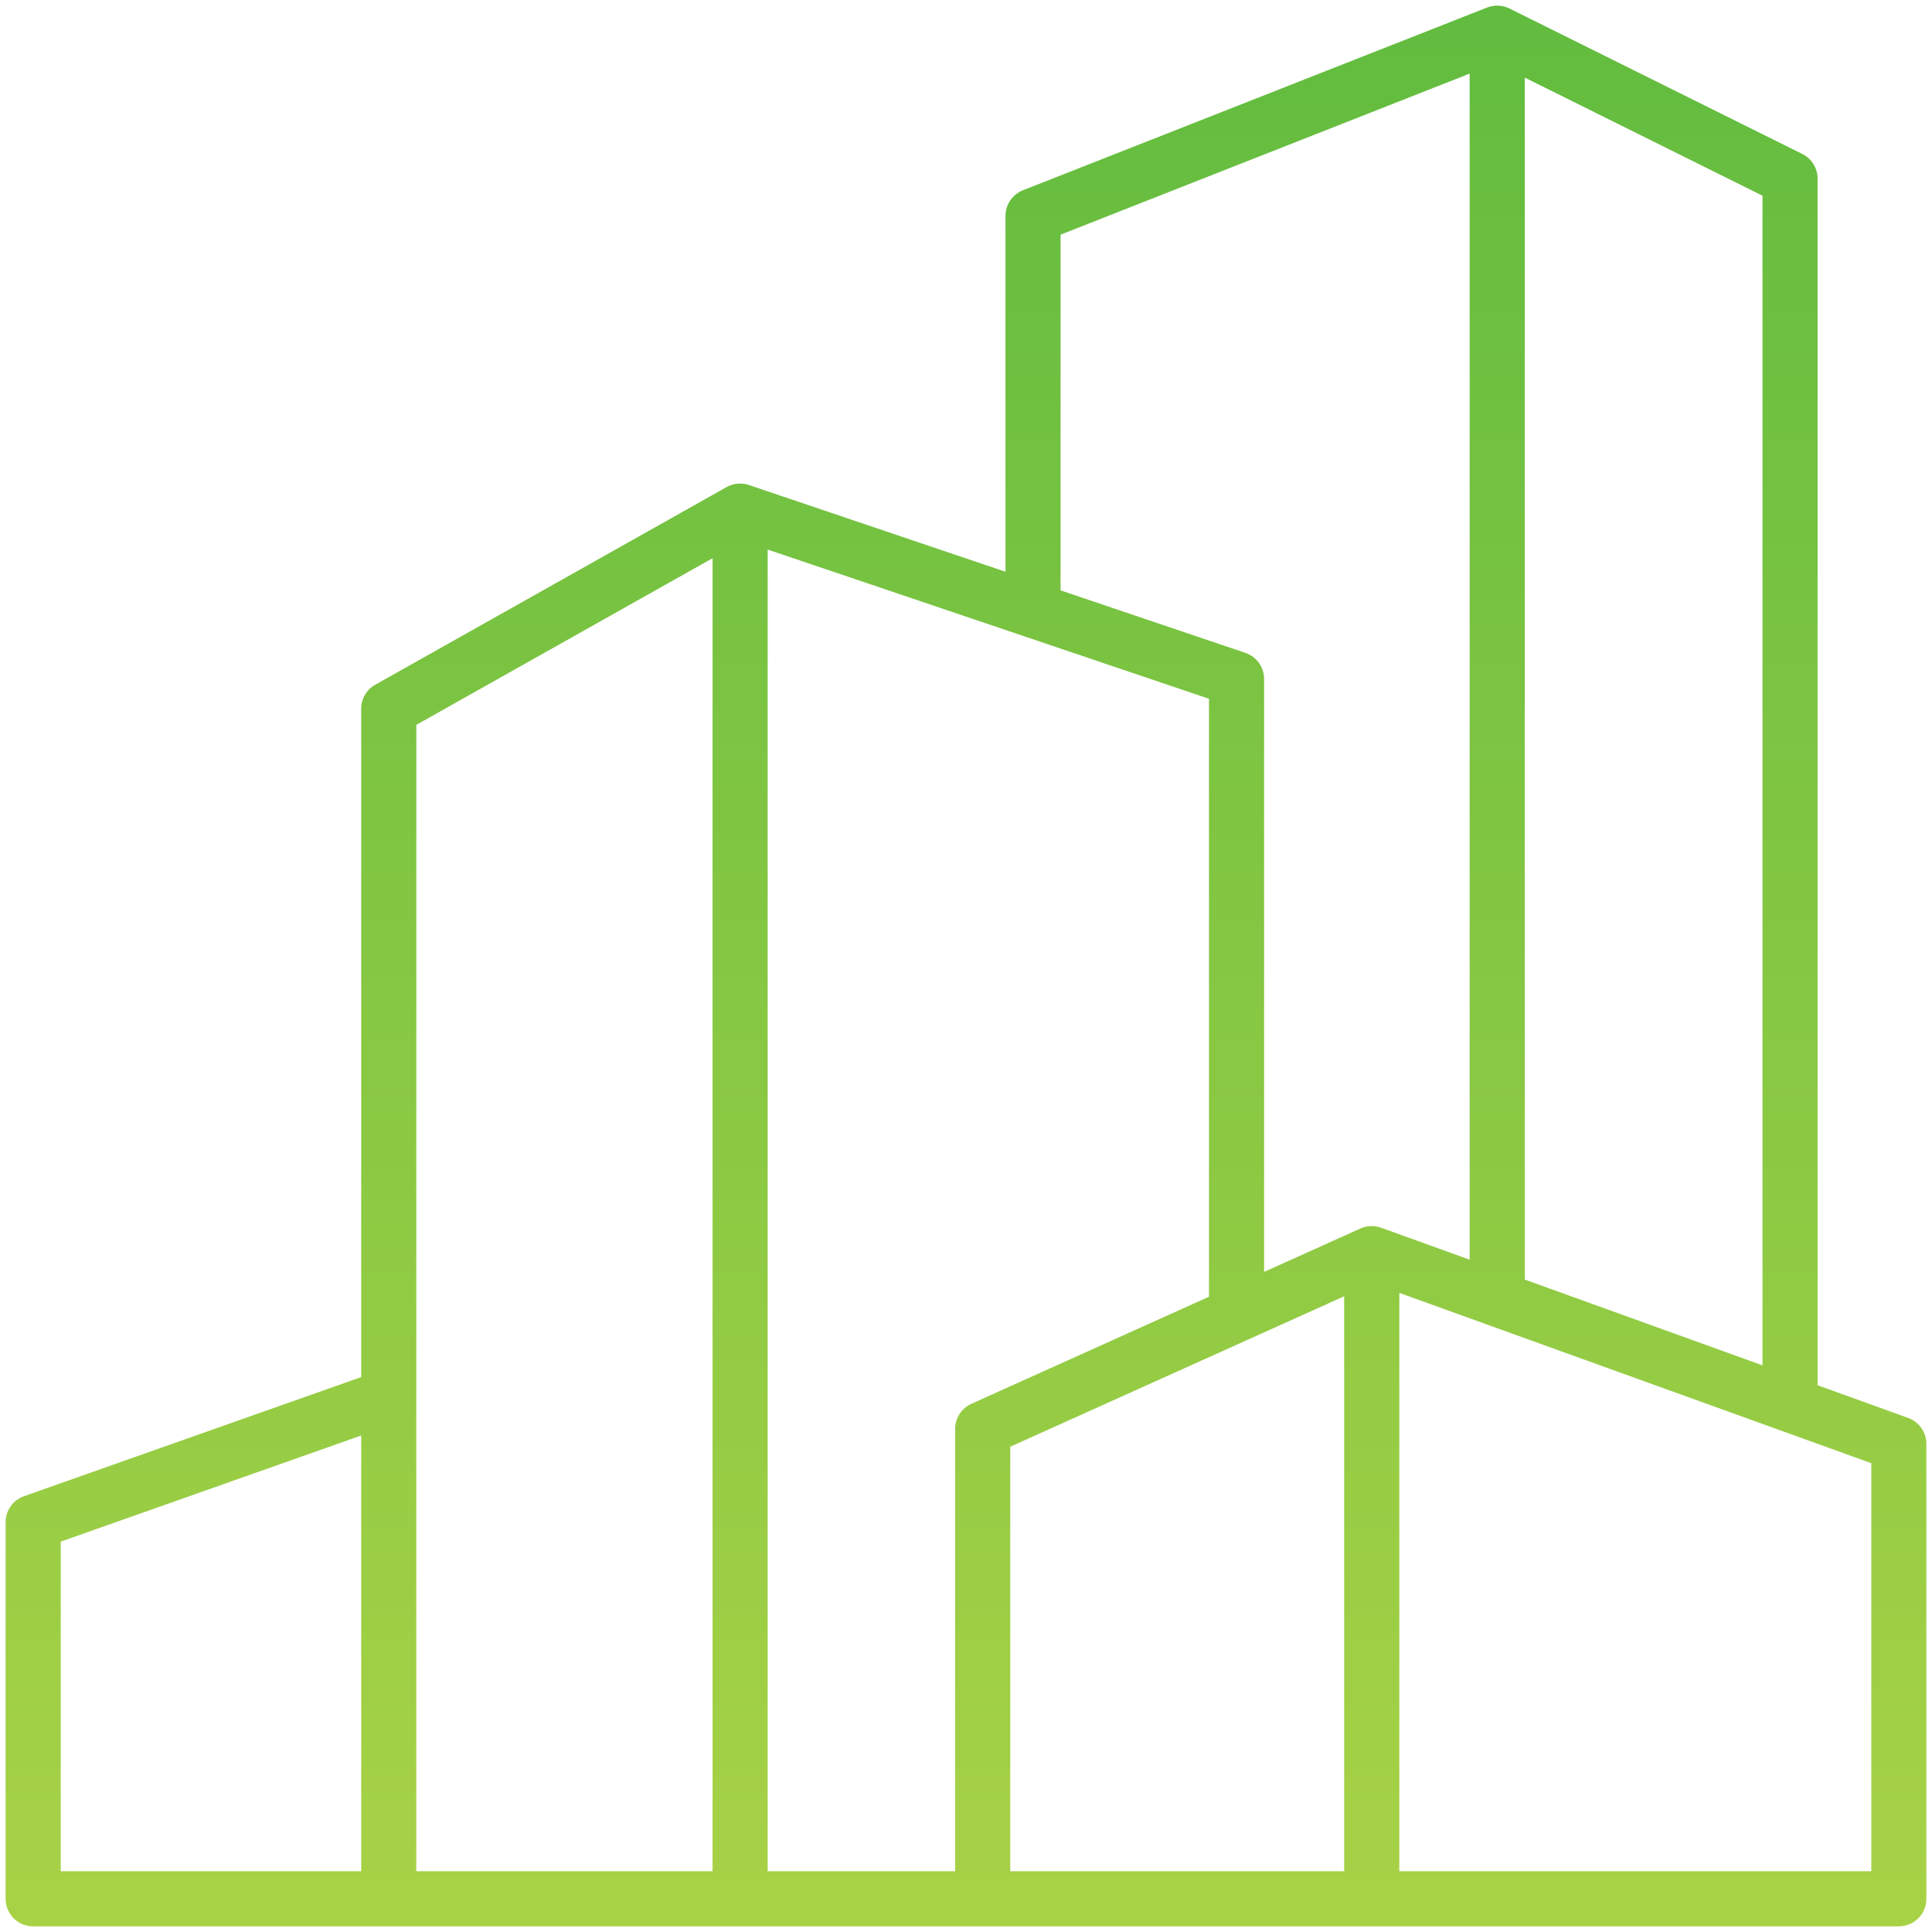
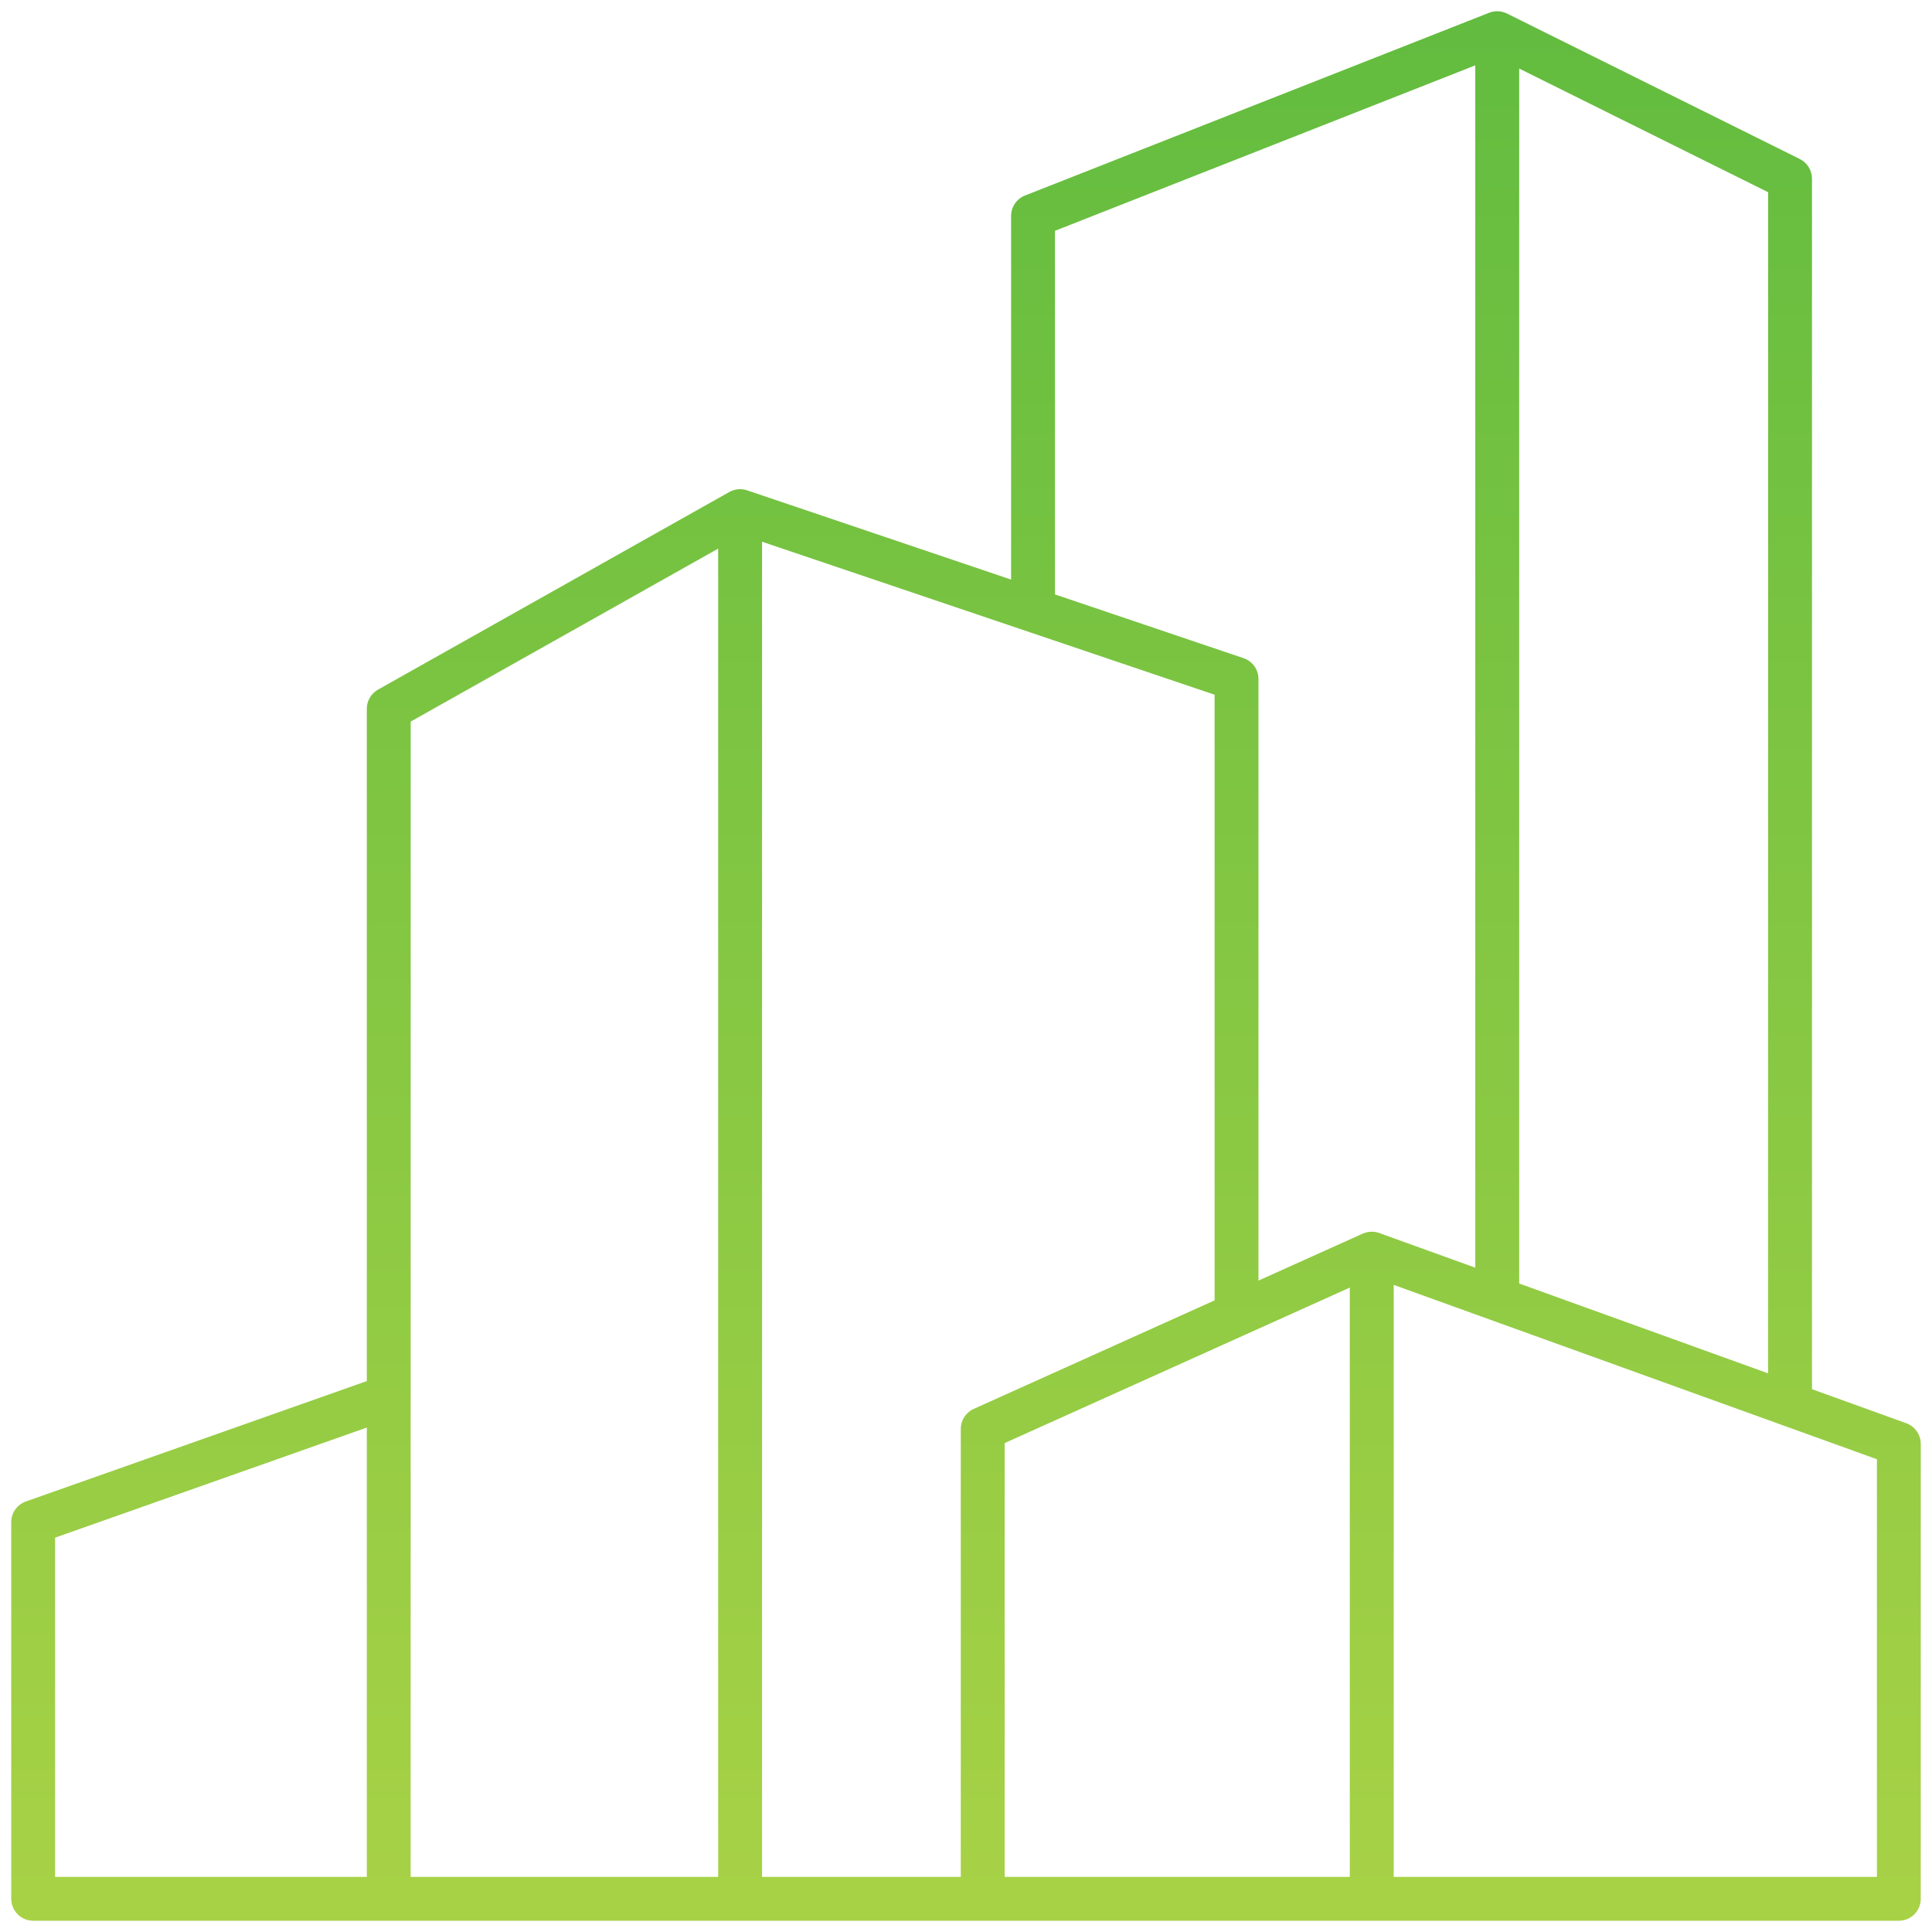
<svg xmlns="http://www.w3.org/2000/svg" width="172" height="172" viewBox="0 0 172 172" fill="none">
  <mask id="path-1-outside-1_2133_13343" maskUnits="userSpaceOnUse" x="0" y="0.001" width="172" height="172" fill="black">
    <rect fill="white" y="0.001" width="172" height="172" />
-     <path d="M133.396 1.004C133.407 1.005 133.417 1.006 133.428 1.006C133.479 1.01 133.529 1.015 133.58 1.023C133.602 1.026 133.623 1.03 133.645 1.034C133.691 1.042 133.737 1.051 133.783 1.063C133.801 1.068 133.818 1.074 133.836 1.08C133.963 1.116 134.087 1.164 134.205 1.226L160.229 14.155C160.893 14.483 161.315 15.163 161.315 15.905V123.675L169.709 126.705C170.482 126.986 170.998 127.72 170.998 128.541V169.004C170.998 169.018 171 169.031 171 169.044C171 170.123 170.125 170.998 169.047 170.998H65.97C65.943 170.999 65.916 171.001 65.89 171.001V170.998H34.685C34.659 170.999 34.632 171.001 34.605 171.001L34.609 170.998H2.953C2.886 170.998 2.819 170.994 2.754 170.988C2.622 170.974 2.495 170.948 2.372 170.91C2.25 170.872 2.133 170.822 2.022 170.762C1.414 170.431 1 169.786 1 169.044V135.513C1 134.685 1.524 133.947 2.301 133.673L32.656 122.953V63.099C32.656 62.392 33.035 61.744 33.652 61.396L64.934 43.798C64.936 43.797 64.937 43.796 64.939 43.794C64.959 43.784 64.979 43.775 64.999 43.765C65.044 43.742 65.09 43.72 65.136 43.701C65.163 43.689 65.19 43.68 65.218 43.67C65.257 43.656 65.297 43.641 65.337 43.629C65.364 43.621 65.391 43.615 65.419 43.608C65.469 43.596 65.518 43.585 65.568 43.577C65.585 43.574 65.601 43.571 65.617 43.569C65.686 43.559 65.754 43.553 65.823 43.55C65.825 43.55 65.827 43.55 65.829 43.55C66.097 43.542 66.362 43.588 66.609 43.685L90.015 51.598V19.221C90.015 18.421 90.507 17.698 91.253 17.405L132.577 1.135C132.841 1.031 133.121 0.99 133.396 1.004ZM4.906 136.892V167.091H32.656V127.091L4.906 136.892ZM36.562 64.24V124.33C36.562 124.356 36.56 124.383 36.559 124.41V167.091H63.937V48.841L36.562 64.24ZM67.843 167.091H85.535V127.212C85.535 126.443 85.984 125.748 86.688 125.431L108.132 115.768V61.849L67.843 48.228V167.091ZM111.001 118.76C110.93 118.798 110.856 118.831 110.779 118.86L89.441 128.474V167.091H120.168V114.63L111.001 118.76ZM124.078 167.091H167.096V129.912L124.078 114.39V167.091ZM135.249 114.268L157.409 122.265V17.112L135.249 6.104V114.268ZM93.921 20.549V52.919L110.71 58.595C111.503 58.865 112.038 59.607 112.038 60.447V114.007L121.32 109.826C121.652 109.676 122.011 109.628 122.36 109.671C122.386 109.675 122.412 109.678 122.438 109.682C122.481 109.689 122.524 109.697 122.566 109.708C122.595 109.714 122.624 109.722 122.652 109.73C122.698 109.743 122.743 109.755 122.788 109.771H122.787L131.339 112.857V5.819L93.921 20.549Z" />
  </mask>
  <path d="M133.396 1.004C133.407 1.005 133.417 1.006 133.428 1.006C133.479 1.01 133.529 1.015 133.58 1.023C133.602 1.026 133.623 1.03 133.645 1.034C133.691 1.042 133.737 1.051 133.783 1.063C133.801 1.068 133.818 1.074 133.836 1.08C133.963 1.116 134.087 1.164 134.205 1.226L160.229 14.155C160.893 14.483 161.315 15.163 161.315 15.905V123.675L169.709 126.705C170.482 126.986 170.998 127.72 170.998 128.541V169.004C170.998 169.018 171 169.031 171 169.044C171 170.123 170.125 170.998 169.047 170.998H65.97C65.943 170.999 65.916 171.001 65.89 171.001V170.998H34.685C34.659 170.999 34.632 171.001 34.605 171.001L34.609 170.998H2.953C2.886 170.998 2.819 170.994 2.754 170.988C2.622 170.974 2.495 170.948 2.372 170.91C2.25 170.872 2.133 170.822 2.022 170.762C1.414 170.431 1 169.786 1 169.044V135.513C1 134.685 1.524 133.947 2.301 133.673L32.656 122.953V63.099C32.656 62.392 33.035 61.744 33.652 61.396L64.934 43.798C64.936 43.797 64.937 43.796 64.939 43.794C64.959 43.784 64.979 43.775 64.999 43.765C65.044 43.742 65.09 43.72 65.136 43.701C65.163 43.689 65.19 43.68 65.218 43.67C65.257 43.656 65.297 43.641 65.337 43.629C65.364 43.621 65.391 43.615 65.419 43.608C65.469 43.596 65.518 43.585 65.568 43.577C65.585 43.574 65.601 43.571 65.617 43.569C65.686 43.559 65.754 43.553 65.823 43.55C65.825 43.55 65.827 43.55 65.829 43.55C66.097 43.542 66.362 43.588 66.609 43.685L90.015 51.598V19.221C90.015 18.421 90.507 17.698 91.253 17.405L132.577 1.135C132.841 1.031 133.121 0.99 133.396 1.004ZM4.906 136.892V167.091H32.656V127.091L4.906 136.892ZM36.562 64.24V124.33C36.562 124.356 36.56 124.383 36.559 124.41V167.091H63.937V48.841L36.562 64.24ZM67.843 167.091H85.535V127.212C85.535 126.443 85.984 125.748 86.688 125.431L108.132 115.768V61.849L67.843 48.228V167.091ZM111.001 118.76C110.93 118.798 110.856 118.831 110.779 118.86L89.441 128.474V167.091H120.168V114.63L111.001 118.76ZM124.078 167.091H167.096V129.912L124.078 114.39V167.091ZM135.249 114.268L157.409 122.265V17.112L135.249 6.104V114.268ZM93.921 20.549V52.919L110.71 58.595C111.503 58.865 112.038 59.607 112.038 60.447V114.007L121.32 109.826C121.652 109.676 122.011 109.628 122.36 109.671C122.386 109.675 122.412 109.678 122.438 109.682C122.481 109.689 122.524 109.697 122.566 109.708C122.595 109.714 122.624 109.722 122.652 109.73C122.698 109.743 122.743 109.755 122.788 109.771H122.787L131.339 112.857V5.819L93.921 20.549Z" fill="url(#paint0_linear_2133_13343)" />
-   <path d="M133.396 1.004L133.37 1.504L133.371 1.504L133.396 1.004ZM133.428 1.006L133.463 0.508L133.462 0.507L133.428 1.006ZM133.58 1.023L133.506 1.517L133.507 1.518L133.58 1.023ZM133.645 1.034L133.735 0.542L133.734 0.542L133.645 1.034ZM133.783 1.063L133.657 1.547L133.658 1.547L133.783 1.063ZM133.836 1.08L133.696 1.56L133.697 1.56L133.836 1.08ZM134.205 1.226L133.972 1.669L133.983 1.674L134.205 1.226ZM160.229 14.155L160.007 14.603L160.008 14.603L160.229 14.155ZM161.315 15.905H161.815V15.905L161.315 15.905ZM161.315 123.675H160.815V124.026L161.146 124.146L161.315 123.675ZM169.709 126.705L169.88 126.235L169.879 126.234L169.709 126.705ZM170.998 169.004H170.498L170.498 169.015L170.998 169.004ZM171 169.044H171.5V169.044L171 169.044ZM169.047 170.998V171.498H169.047L169.047 170.998ZM65.97 170.998V170.498H65.96L65.95 170.498L65.97 170.998ZM65.89 171.001H65.39V171.501H65.89V171.001ZM65.89 170.998H66.39V170.498H65.89V170.998ZM34.685 170.998V170.498H34.675L34.665 170.498L34.685 170.998ZM34.605 171.001L34.252 170.648L33.398 171.501L34.605 171.501L34.605 171.001ZM34.609 170.998L34.963 171.351L35.816 170.498H34.609V170.998ZM2.754 170.988L2.804 170.49H2.804L2.754 170.988ZM2.372 170.91L2.223 171.387H2.223L2.372 170.91ZM2.022 170.762L2.261 170.323H2.261L2.022 170.762ZM1 135.513L0.5 135.513V135.513H1ZM2.301 133.673L2.467 134.145L2.467 134.145L2.301 133.673ZM32.656 122.953L32.823 123.424L33.156 123.306V122.953H32.656ZM32.656 63.099L32.156 63.099V63.099H32.656ZM33.652 61.396L33.407 60.96L33.407 60.96L33.652 61.396ZM64.934 43.798L64.689 43.362L64.688 43.363L64.934 43.798ZM64.939 43.794L64.697 43.357L64.697 43.357L64.939 43.794ZM64.999 43.765L65.227 44.21L65.227 44.21L64.999 43.765ZM65.136 43.701L64.943 43.239L64.942 43.24L65.136 43.701ZM65.218 43.67L65.389 44.14L65.391 44.14L65.218 43.67ZM65.337 43.629L65.196 43.15L65.195 43.15L65.337 43.629ZM65.419 43.608L65.539 44.093L65.54 44.093L65.419 43.608ZM65.568 43.577L65.487 43.083L65.486 43.084L65.568 43.577ZM65.617 43.569L65.686 44.064L65.687 44.064L65.617 43.569ZM65.823 43.55L65.807 43.05L65.806 43.051L65.823 43.55ZM65.829 43.55L65.844 44.05L65.845 44.05L65.829 43.55ZM66.609 43.685L66.426 44.15L66.438 44.155L66.449 44.159L66.609 43.685ZM90.015 51.598L89.855 52.072L90.515 52.295V51.598H90.015ZM91.253 17.405L91.436 17.87L91.436 17.87L91.253 17.405ZM132.577 1.135L132.76 1.601L132.761 1.6L132.577 1.135ZM4.906 136.892L4.74 136.421L4.406 136.538V136.892H4.906ZM4.906 167.091H4.406V167.591H4.906V167.091ZM32.656 167.091V167.591H33.156V167.091H32.656ZM32.656 127.091H33.156V126.384L32.49 126.62L32.656 127.091ZM36.562 64.24L36.317 63.804L36.062 63.947V64.24H36.562ZM36.559 124.41L36.059 124.39L36.059 124.4V124.41H36.559ZM36.559 167.091H36.059V167.591H36.559V167.091ZM63.937 167.091V167.591H64.436V167.091H63.937ZM63.937 48.841H64.436V47.986L63.691 48.406L63.937 48.841ZM67.843 167.091H67.343V167.591H67.843V167.091ZM85.535 167.091V167.591H86.035V167.091H85.535ZM86.688 125.431L86.893 125.887L86.893 125.887L86.688 125.431ZM108.132 115.768L108.337 116.224L108.632 116.091V115.768H108.132ZM108.132 61.849H108.632V61.49L108.292 61.376L108.132 61.849ZM67.843 48.228L68.003 47.754L67.343 47.531V48.228H67.843ZM111.001 118.76L110.796 118.304L110.78 118.311L110.766 118.319L111.001 118.76ZM110.779 118.86L110.601 118.393L110.587 118.398L110.574 118.404L110.779 118.86ZM89.441 128.474L89.236 128.018L88.941 128.151V128.474H89.441ZM89.441 167.091H88.941V167.591H89.441V167.091ZM120.168 167.091V167.591H120.668V167.091H120.168ZM120.168 114.63H120.668V113.857L119.963 114.174L120.168 114.63ZM124.078 167.091H123.578V167.591H124.078V167.091ZM167.096 167.091V167.591H167.596V167.091H167.096ZM167.096 129.912H167.596V129.56L167.265 129.441L167.096 129.912ZM124.078 114.39L124.248 113.92L123.578 113.678V114.39H124.078ZM135.249 114.268H134.749V114.619L135.079 114.738L135.249 114.268ZM157.409 122.265L157.239 122.735L157.909 122.977V122.265H157.409ZM157.409 17.112H157.909V16.802L157.632 16.664L157.409 17.112ZM135.249 6.104L135.471 5.656L134.749 5.297V6.104H135.249ZM93.921 20.549L93.738 20.084L93.421 20.209V20.549H93.921ZM93.921 52.919H93.421V53.277L93.761 53.392L93.921 52.919ZM110.71 58.595L110.871 58.122L110.87 58.122L110.71 58.595ZM112.038 114.007H111.538V114.781L112.243 114.463L112.038 114.007ZM121.32 109.826L121.526 110.282L121.526 110.281L121.32 109.826ZM122.36 109.671L122.299 110.168L122.3 110.168L122.36 109.671ZM122.438 109.682L122.519 109.189L122.518 109.189L122.438 109.682ZM122.566 109.708L122.452 110.194L122.453 110.195L122.566 109.708ZM122.652 109.73L122.788 109.249L122.787 109.248L122.652 109.73ZM122.788 109.771V110.271L122.959 109.301L122.788 109.771ZM122.787 109.771V109.271L122.617 110.241L122.787 109.771ZM131.339 112.857L131.169 113.327L131.839 113.569V112.857H131.339ZM131.339 5.819H131.839V5.085L131.156 5.354L131.339 5.819ZM133.396 1.004L133.371 1.504C133.376 1.504 133.383 1.504 133.394 1.505L133.428 1.006L133.462 0.507C133.452 0.507 133.437 0.506 133.422 0.505L133.396 1.004ZM133.428 1.006L133.393 1.505C133.431 1.508 133.469 1.512 133.506 1.517L133.58 1.023L133.654 0.528C133.59 0.519 133.526 0.512 133.463 0.508L133.428 1.006ZM133.58 1.023L133.507 1.518C133.522 1.52 133.537 1.522 133.555 1.526L133.645 1.034L133.734 0.542C133.709 0.537 133.682 0.533 133.653 0.528L133.58 1.023ZM133.645 1.034L133.554 1.525C133.6 1.534 133.631 1.54 133.657 1.547L133.783 1.063L133.909 0.579C133.844 0.562 133.782 0.551 133.735 0.542L133.645 1.034ZM133.783 1.063L133.658 1.547C133.652 1.546 133.648 1.544 133.648 1.544C133.647 1.544 133.647 1.544 133.651 1.545C133.653 1.546 133.661 1.548 133.667 1.551C133.674 1.553 133.685 1.556 133.696 1.56L133.836 1.08L133.975 0.599C133.978 0.6 133.98 0.601 133.978 0.6C133.976 0.6 133.975 0.599 133.968 0.597C133.959 0.594 133.936 0.586 133.909 0.579L133.783 1.063ZM133.836 1.08L133.697 1.56C133.797 1.589 133.889 1.625 133.972 1.668L134.205 1.226L134.438 0.784C134.285 0.703 134.128 0.644 133.975 0.599L133.836 1.08ZM134.205 1.226L133.983 1.674L160.007 14.603L160.229 14.155L160.452 13.707L134.428 0.778L134.205 1.226ZM160.229 14.155L160.008 14.603C160.501 14.847 160.815 15.352 160.815 15.905L161.315 15.905L161.815 15.905C161.815 14.973 161.286 14.119 160.451 13.707L160.229 14.155ZM161.315 15.905H160.815V123.675H161.315H161.815V15.905H161.315ZM161.315 123.675L161.146 124.146L169.539 127.175L169.709 126.705L169.879 126.234L161.485 123.205L161.315 123.675ZM169.709 126.705L169.538 127.174C170.115 127.384 170.498 127.932 170.498 128.541H170.998H171.498C171.498 127.509 170.85 126.588 169.88 126.235L169.709 126.705ZM170.998 128.541H170.498V169.004H170.998H171.498V128.541H170.998ZM170.998 169.004L170.498 169.015C170.498 169.026 170.499 169.037 170.499 169.044C170.5 169.05 170.5 169.057 170.5 169.058C170.5 169.061 170.5 169.061 170.5 169.059C170.5 169.057 170.5 169.051 170.5 169.045L171 169.044L171.5 169.044C171.5 169.031 171.5 169.019 171.499 169.01C171.499 169.002 171.498 168.994 171.498 168.99C171.498 168.988 171.498 168.987 171.498 168.986C171.498 168.985 171.498 168.985 171.498 168.985C171.498 168.985 171.498 168.989 171.498 168.994L170.998 169.004ZM171 169.044H170.5C170.5 169.846 169.849 170.498 169.047 170.498L169.047 170.998L169.047 171.498C170.401 171.498 171.5 170.399 171.5 169.044H171ZM169.047 170.998V170.498H65.97V170.998V171.498H169.047V170.998ZM65.97 170.998L65.95 170.498C65.938 170.498 65.927 170.499 65.918 170.5C65.914 170.5 65.91 170.5 65.907 170.5C65.904 170.501 65.901 170.501 65.898 170.501C65.887 170.502 65.887 170.501 65.89 170.501V171.001V171.501C65.919 171.501 65.946 171.5 65.961 171.499C65.981 171.498 65.984 171.497 65.99 171.497L65.97 170.998ZM65.89 171.001H66.39V170.998H65.89H65.39V171.001H65.89ZM65.89 170.998V170.498H34.685V170.998V171.498H65.89V170.998ZM34.685 170.998L34.665 170.498C34.653 170.498 34.643 170.499 34.634 170.5C34.63 170.5 34.626 170.5 34.623 170.5C34.619 170.501 34.617 170.501 34.614 170.501C34.603 170.502 34.602 170.501 34.605 170.501L34.605 171.001L34.605 171.501C34.635 171.501 34.662 171.5 34.677 171.499C34.697 171.498 34.7 171.497 34.706 171.497L34.685 170.998ZM34.605 171.001L34.959 171.355L34.963 171.351L34.609 170.998L34.256 170.644L34.252 170.648L34.605 171.001ZM34.609 170.998V170.498H2.953V170.998V171.498H34.609V170.998ZM2.953 170.998V170.498C2.901 170.498 2.852 170.495 2.804 170.49L2.754 170.988L2.703 171.485C2.787 171.494 2.87 171.498 2.953 171.498V170.998ZM2.754 170.988L2.804 170.49C2.707 170.48 2.612 170.461 2.521 170.432L2.372 170.91L2.223 171.387C2.377 171.435 2.538 171.468 2.703 171.485L2.754 170.988ZM2.372 170.91L2.521 170.432C2.429 170.404 2.343 170.367 2.261 170.323L2.022 170.762L1.784 171.202C1.923 171.277 2.071 171.339 2.223 171.387L2.372 170.91ZM2.022 170.762L2.261 170.323C1.807 170.076 1.5 169.595 1.5 169.044H1H0.5C0.5 169.976 1.02 170.787 1.784 171.202L2.022 170.762ZM1 169.044H1.5V135.513H1H0.5V169.044H1ZM1 135.513L1.5 135.513C1.5 134.897 1.89 134.348 2.467 134.145L2.301 133.673L2.135 133.202C1.157 133.546 0.5 134.473 0.5 135.513L1 135.513ZM2.301 133.673L2.467 134.145L32.823 123.424L32.656 122.953L32.49 122.481L2.134 133.202L2.301 133.673ZM32.656 122.953H33.156V63.099H32.656H32.156V122.953H32.656ZM32.656 63.099L33.156 63.099C33.156 62.573 33.438 62.091 33.898 61.832L33.652 61.396L33.407 60.96C32.633 61.397 32.156 62.212 32.156 63.099L32.656 63.099ZM33.652 61.396L33.898 61.832L65.179 44.234L64.934 43.798L64.688 43.363L33.407 60.96L33.652 61.396ZM64.934 43.798L65.178 44.235C65.195 44.225 65.209 44.216 65.217 44.21C65.221 44.208 65.224 44.205 65.227 44.204C65.228 44.203 65.228 44.202 65.229 44.202C65.23 44.202 65.23 44.201 65.23 44.201C65.23 44.201 65.229 44.202 65.228 44.203C65.226 44.204 65.223 44.206 65.219 44.209C65.212 44.214 65.199 44.222 65.182 44.231L64.939 43.794L64.697 43.357C64.679 43.367 64.665 43.376 64.657 43.382C64.653 43.385 64.649 43.387 64.647 43.389C64.645 43.39 64.643 43.392 64.643 43.392C64.642 43.392 64.644 43.391 64.645 43.39C64.647 43.389 64.65 43.387 64.653 43.384C64.66 43.38 64.673 43.371 64.689 43.362L64.934 43.798ZM64.939 43.794L65.182 44.231C65.176 44.235 65.174 44.236 65.182 44.232C65.185 44.231 65.193 44.227 65.199 44.224C65.206 44.22 65.216 44.216 65.227 44.21L64.999 43.765L64.771 43.32C64.772 43.319 64.772 43.32 64.769 43.321C64.765 43.323 64.764 43.324 64.756 43.327C64.745 43.333 64.722 43.343 64.697 43.357L64.939 43.794ZM64.999 43.765L65.227 44.21C65.266 44.19 65.299 44.175 65.329 44.162L65.136 43.701L64.942 43.24C64.88 43.266 64.823 43.294 64.771 43.32L64.999 43.765ZM65.136 43.701L65.328 44.162C65.342 44.156 65.339 44.158 65.389 44.14L65.218 43.67L65.046 43.201C65.041 43.203 64.983 43.222 64.943 43.239L65.136 43.701ZM65.218 43.67L65.391 44.14C65.433 44.124 65.457 44.115 65.479 44.109L65.337 43.629L65.195 43.15C65.136 43.167 65.082 43.188 65.045 43.201L65.218 43.67ZM65.337 43.629L65.478 44.109C65.493 44.105 65.509 44.101 65.539 44.093L65.419 43.608L65.299 43.123C65.274 43.129 65.236 43.138 65.196 43.15L65.337 43.629ZM65.419 43.608L65.54 44.093C65.578 44.084 65.615 44.076 65.651 44.07L65.568 43.577L65.486 43.084C65.422 43.094 65.359 43.108 65.298 43.123L65.419 43.608ZM65.568 43.577L65.65 44.07C65.673 44.066 65.678 44.065 65.686 44.064L65.617 43.569L65.548 43.074C65.524 43.077 65.496 43.082 65.487 43.083L65.568 43.577ZM65.617 43.569L65.687 44.064C65.741 44.056 65.792 44.052 65.84 44.05L65.823 43.55L65.806 43.051C65.717 43.054 65.631 43.062 65.547 43.074L65.617 43.569ZM65.823 43.55L65.839 44.05C65.832 44.05 65.826 44.05 65.823 44.05C65.82 44.05 65.818 44.05 65.819 44.05C65.819 44.05 65.82 44.05 65.82 44.05C65.822 44.05 65.823 44.05 65.825 44.05C65.829 44.05 65.836 44.05 65.844 44.05L65.829 43.55L65.815 43.05C65.821 43.05 65.827 43.05 65.83 43.05C65.833 43.05 65.835 43.05 65.834 43.05C65.834 43.05 65.83 43.05 65.826 43.05C65.822 43.05 65.815 43.05 65.807 43.05L65.823 43.55ZM65.829 43.55L65.845 44.05C66.045 44.044 66.243 44.078 66.426 44.15L66.609 43.685L66.793 43.22C66.482 43.097 66.148 43.04 65.814 43.05L65.829 43.55ZM66.609 43.685L66.449 44.159L89.855 52.072L90.015 51.598L90.175 51.124L66.769 43.211L66.609 43.685ZM90.015 51.598H90.515V19.221H90.015H89.515V51.598H90.015ZM90.015 19.221H90.515C90.515 18.626 90.881 18.088 91.436 17.87L91.253 17.405L91.07 16.939C90.133 17.308 89.515 18.215 89.515 19.221H90.015ZM91.253 17.405L91.436 17.87L132.76 1.601L132.577 1.135L132.394 0.67L91.07 16.939L91.253 17.405ZM132.577 1.135L132.761 1.6C132.954 1.524 133.161 1.492 133.37 1.504L133.396 1.004L133.423 0.505C133.08 0.487 132.728 0.538 132.393 0.67L132.577 1.135ZM4.906 136.892H4.406V167.091H4.906H5.406V136.892H4.906ZM4.906 167.091V167.591H32.656V167.091V166.591H4.906V167.091ZM32.656 167.091H33.156V127.091H32.656H32.156V167.091H32.656ZM32.656 127.091L32.49 126.62L4.74 136.421L4.906 136.892L5.073 137.364L32.823 127.563L32.656 127.091ZM36.562 64.24H36.062V124.33H36.562H37.062V64.24H36.562ZM36.562 124.33H36.062C36.062 124.326 36.063 124.327 36.062 124.338C36.062 124.341 36.062 124.344 36.061 124.347C36.061 124.35 36.061 124.354 36.061 124.359C36.06 124.367 36.059 124.378 36.059 124.39L36.559 124.41L37.058 124.43C37.058 124.424 37.059 124.421 37.06 124.401C37.061 124.386 37.062 124.359 37.062 124.33H36.562ZM36.559 124.41H36.059V167.091H36.559H37.059V124.41H36.559ZM36.559 167.091V167.591H63.937V167.091V166.591H36.559V167.091ZM63.937 167.091H64.436V48.841H63.937H63.437V167.091H63.937ZM63.937 48.841L63.691 48.406L36.317 63.804L36.562 64.24L36.808 64.675L64.182 49.277L63.937 48.841ZM67.843 167.091V167.591H85.535V167.091V166.591H67.843V167.091ZM85.535 167.091H86.035V127.212H85.535H85.035V167.091H85.535ZM85.535 127.212H86.035C86.035 126.64 86.369 126.123 86.893 125.887L86.688 125.431L86.482 124.975C85.6 125.372 85.035 126.246 85.035 127.212H85.535ZM86.688 125.431L86.893 125.887L108.337 116.224L108.132 115.768L107.926 115.312L86.482 124.975L86.688 125.431ZM108.132 115.768H108.632V61.849H108.132H107.632V115.768H108.132ZM108.132 61.849L108.292 61.376L68.003 47.754L67.843 48.228L67.683 48.702L107.972 62.323L108.132 61.849ZM67.843 48.228H67.343V167.091H67.843H68.343V48.228H67.843ZM111.001 118.76L110.766 118.319C110.717 118.345 110.662 118.369 110.601 118.393L110.779 118.86L110.957 119.327C111.049 119.292 111.143 119.251 111.236 119.202L111.001 118.76ZM110.779 118.86L110.574 118.404L89.236 128.018L89.441 128.474L89.647 128.93L110.985 119.316L110.779 118.86ZM89.441 128.474H88.941V167.091H89.441H89.941V128.474H89.441ZM89.441 167.091V167.591H120.168V167.091V166.591H89.441V167.091ZM120.168 167.091H120.668V114.63H120.168H119.668V167.091H120.168ZM120.168 114.63L119.963 114.174L110.796 118.304L111.001 118.76L111.206 119.216L120.373 115.086L120.168 114.63ZM124.078 167.091V167.591H167.096V167.091V166.591H124.078V167.091ZM167.096 167.091H167.596V129.912H167.096H166.596V167.091H167.096ZM167.096 129.912L167.265 129.441L124.248 113.92L124.078 114.39L123.908 114.86L166.926 130.382L167.096 129.912ZM124.078 114.39H123.578V167.091H124.078H124.578V114.39H124.078ZM135.249 114.268L135.079 114.738L157.239 122.735L157.409 122.265L157.579 121.795L135.419 113.798L135.249 114.268ZM157.409 122.265H157.909V17.112H157.409H156.909V122.265H157.409ZM157.409 17.112L157.632 16.664L135.471 5.656L135.249 6.104L135.027 6.552L157.187 17.56L157.409 17.112ZM135.249 6.104H134.749V114.268H135.249H135.749V6.104H135.249ZM93.921 20.549H93.421V52.919H93.921H94.421V20.549H93.921ZM93.921 52.919L93.761 53.392L110.55 59.069L110.71 58.595L110.87 58.122L94.081 52.445L93.921 52.919ZM110.71 58.595L110.549 59.069C111.14 59.27 111.538 59.822 111.538 60.447H112.038H112.538C112.538 59.392 111.866 58.46 110.871 58.122L110.71 58.595ZM112.038 60.447H111.538V114.007H112.038H112.538V60.447H112.038ZM112.038 114.007L112.243 114.463L121.526 110.282L121.32 109.826L121.115 109.37L111.833 113.551L112.038 114.007ZM121.32 109.826L121.526 110.281C121.77 110.171 122.036 110.135 122.299 110.168L122.36 109.671L122.422 109.175C121.986 109.121 121.534 109.18 121.115 109.37L121.32 109.826ZM122.36 109.671L122.3 110.168C122.322 110.17 122.341 110.173 122.357 110.176L122.438 109.682L122.518 109.189C122.483 109.183 122.45 109.179 122.421 109.175L122.36 109.671ZM122.438 109.682L122.356 110.176C122.391 110.181 122.422 110.187 122.452 110.194L122.566 109.708L122.681 109.221C122.625 109.208 122.571 109.197 122.519 109.189L122.438 109.682ZM122.566 109.708L122.453 110.195C122.471 110.199 122.49 110.204 122.518 110.211L122.652 109.73L122.787 109.248C122.757 109.24 122.72 109.23 122.679 109.22L122.566 109.708ZM122.652 109.73L122.516 110.211C122.575 110.228 122.595 110.233 122.618 110.241L122.788 109.771L122.959 109.301C122.892 109.277 122.821 109.258 122.788 109.249L122.652 109.73ZM122.788 109.771V109.271H122.787V109.771V110.271H122.788V109.771ZM122.787 109.771L122.617 110.241L131.169 113.327L131.339 112.857L131.509 112.387L122.957 109.301L122.787 109.771ZM131.339 112.857H131.839V5.819H131.339H130.839V112.857H131.339ZM131.339 5.819L131.156 5.354L93.738 20.084L93.921 20.549L94.104 21.015L131.522 6.284L131.339 5.819Z" fill="url(#paint1_linear_2133_13343)" mask="url(#path-1-outside-1_2133_13343)" />
  <defs>
    <linearGradient id="paint0_linear_2133_13343" x1="86" y1="1.001" x2="86" y2="171.002" gradientUnits="userSpaceOnUse">
      <stop stop-color="#62BC3F" />
      <stop offset="1" stop-color="#A8D246" />
    </linearGradient>
    <linearGradient id="paint1_linear_2133_13343" x1="86" y1="1.001" x2="86" y2="171.002" gradientUnits="userSpaceOnUse">
      <stop stop-color="#62BC3F" />
      <stop offset="1" stop-color="#A8D246" />
    </linearGradient>
  </defs>
</svg>